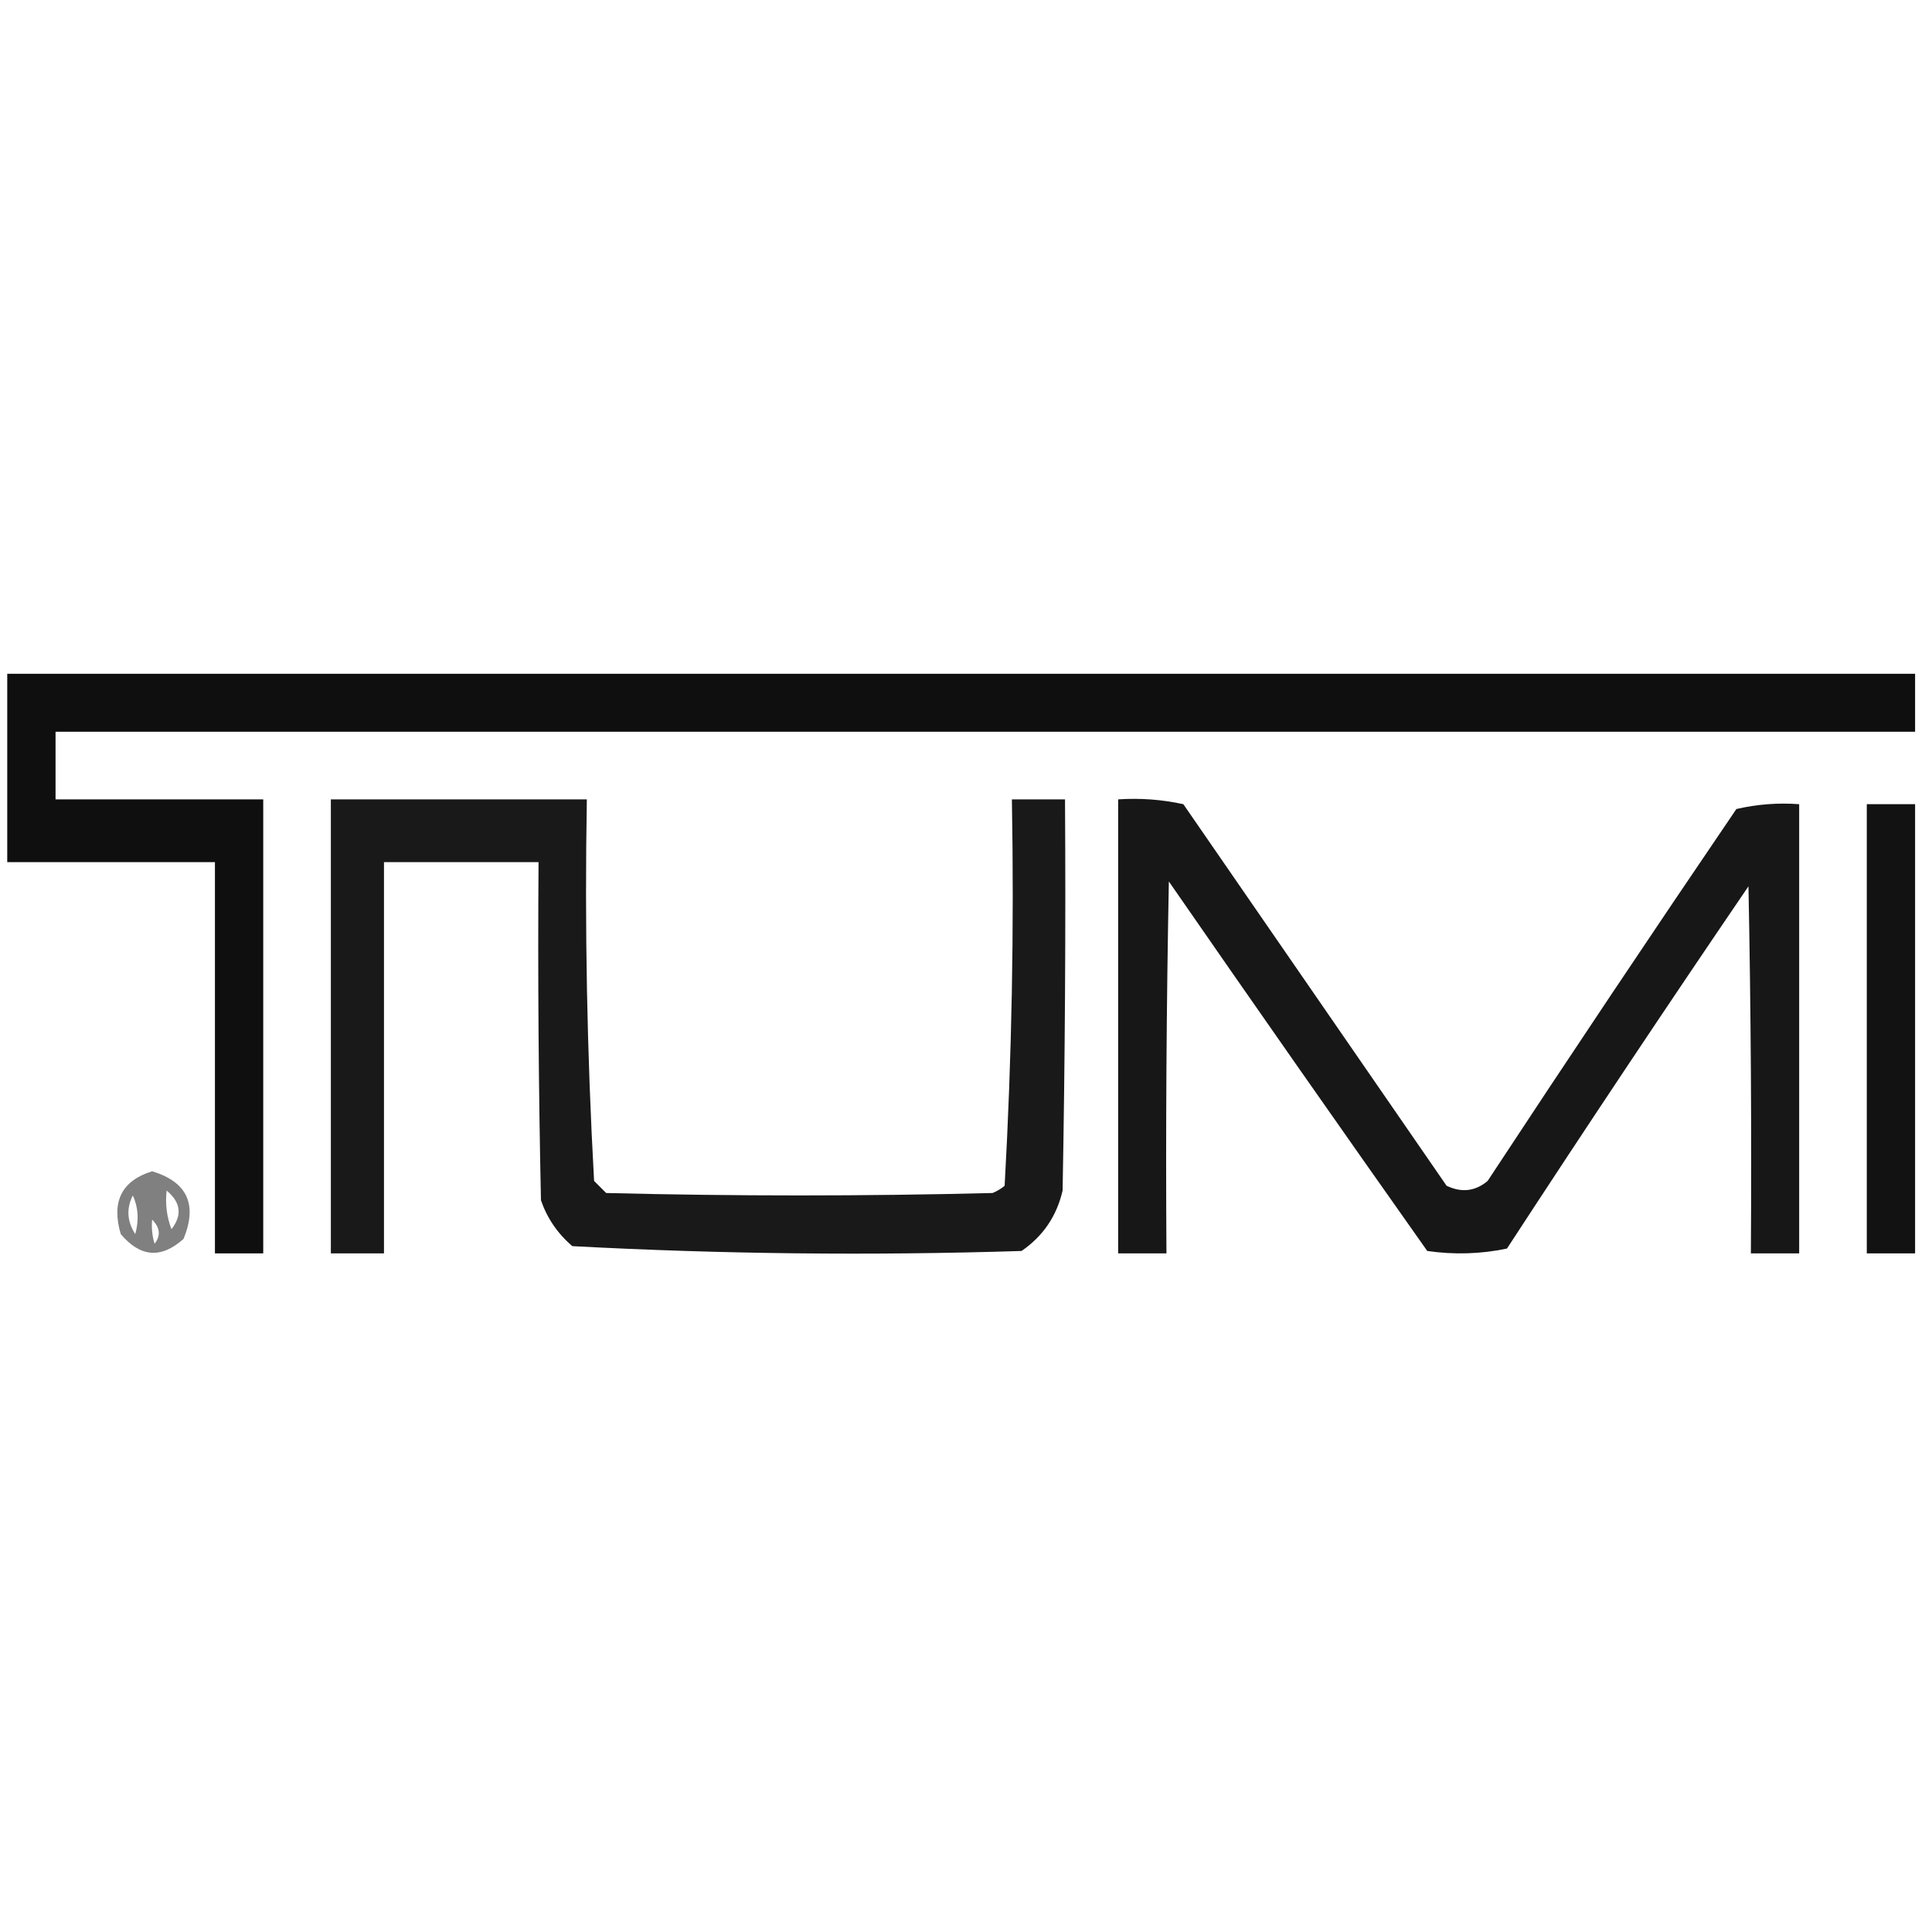
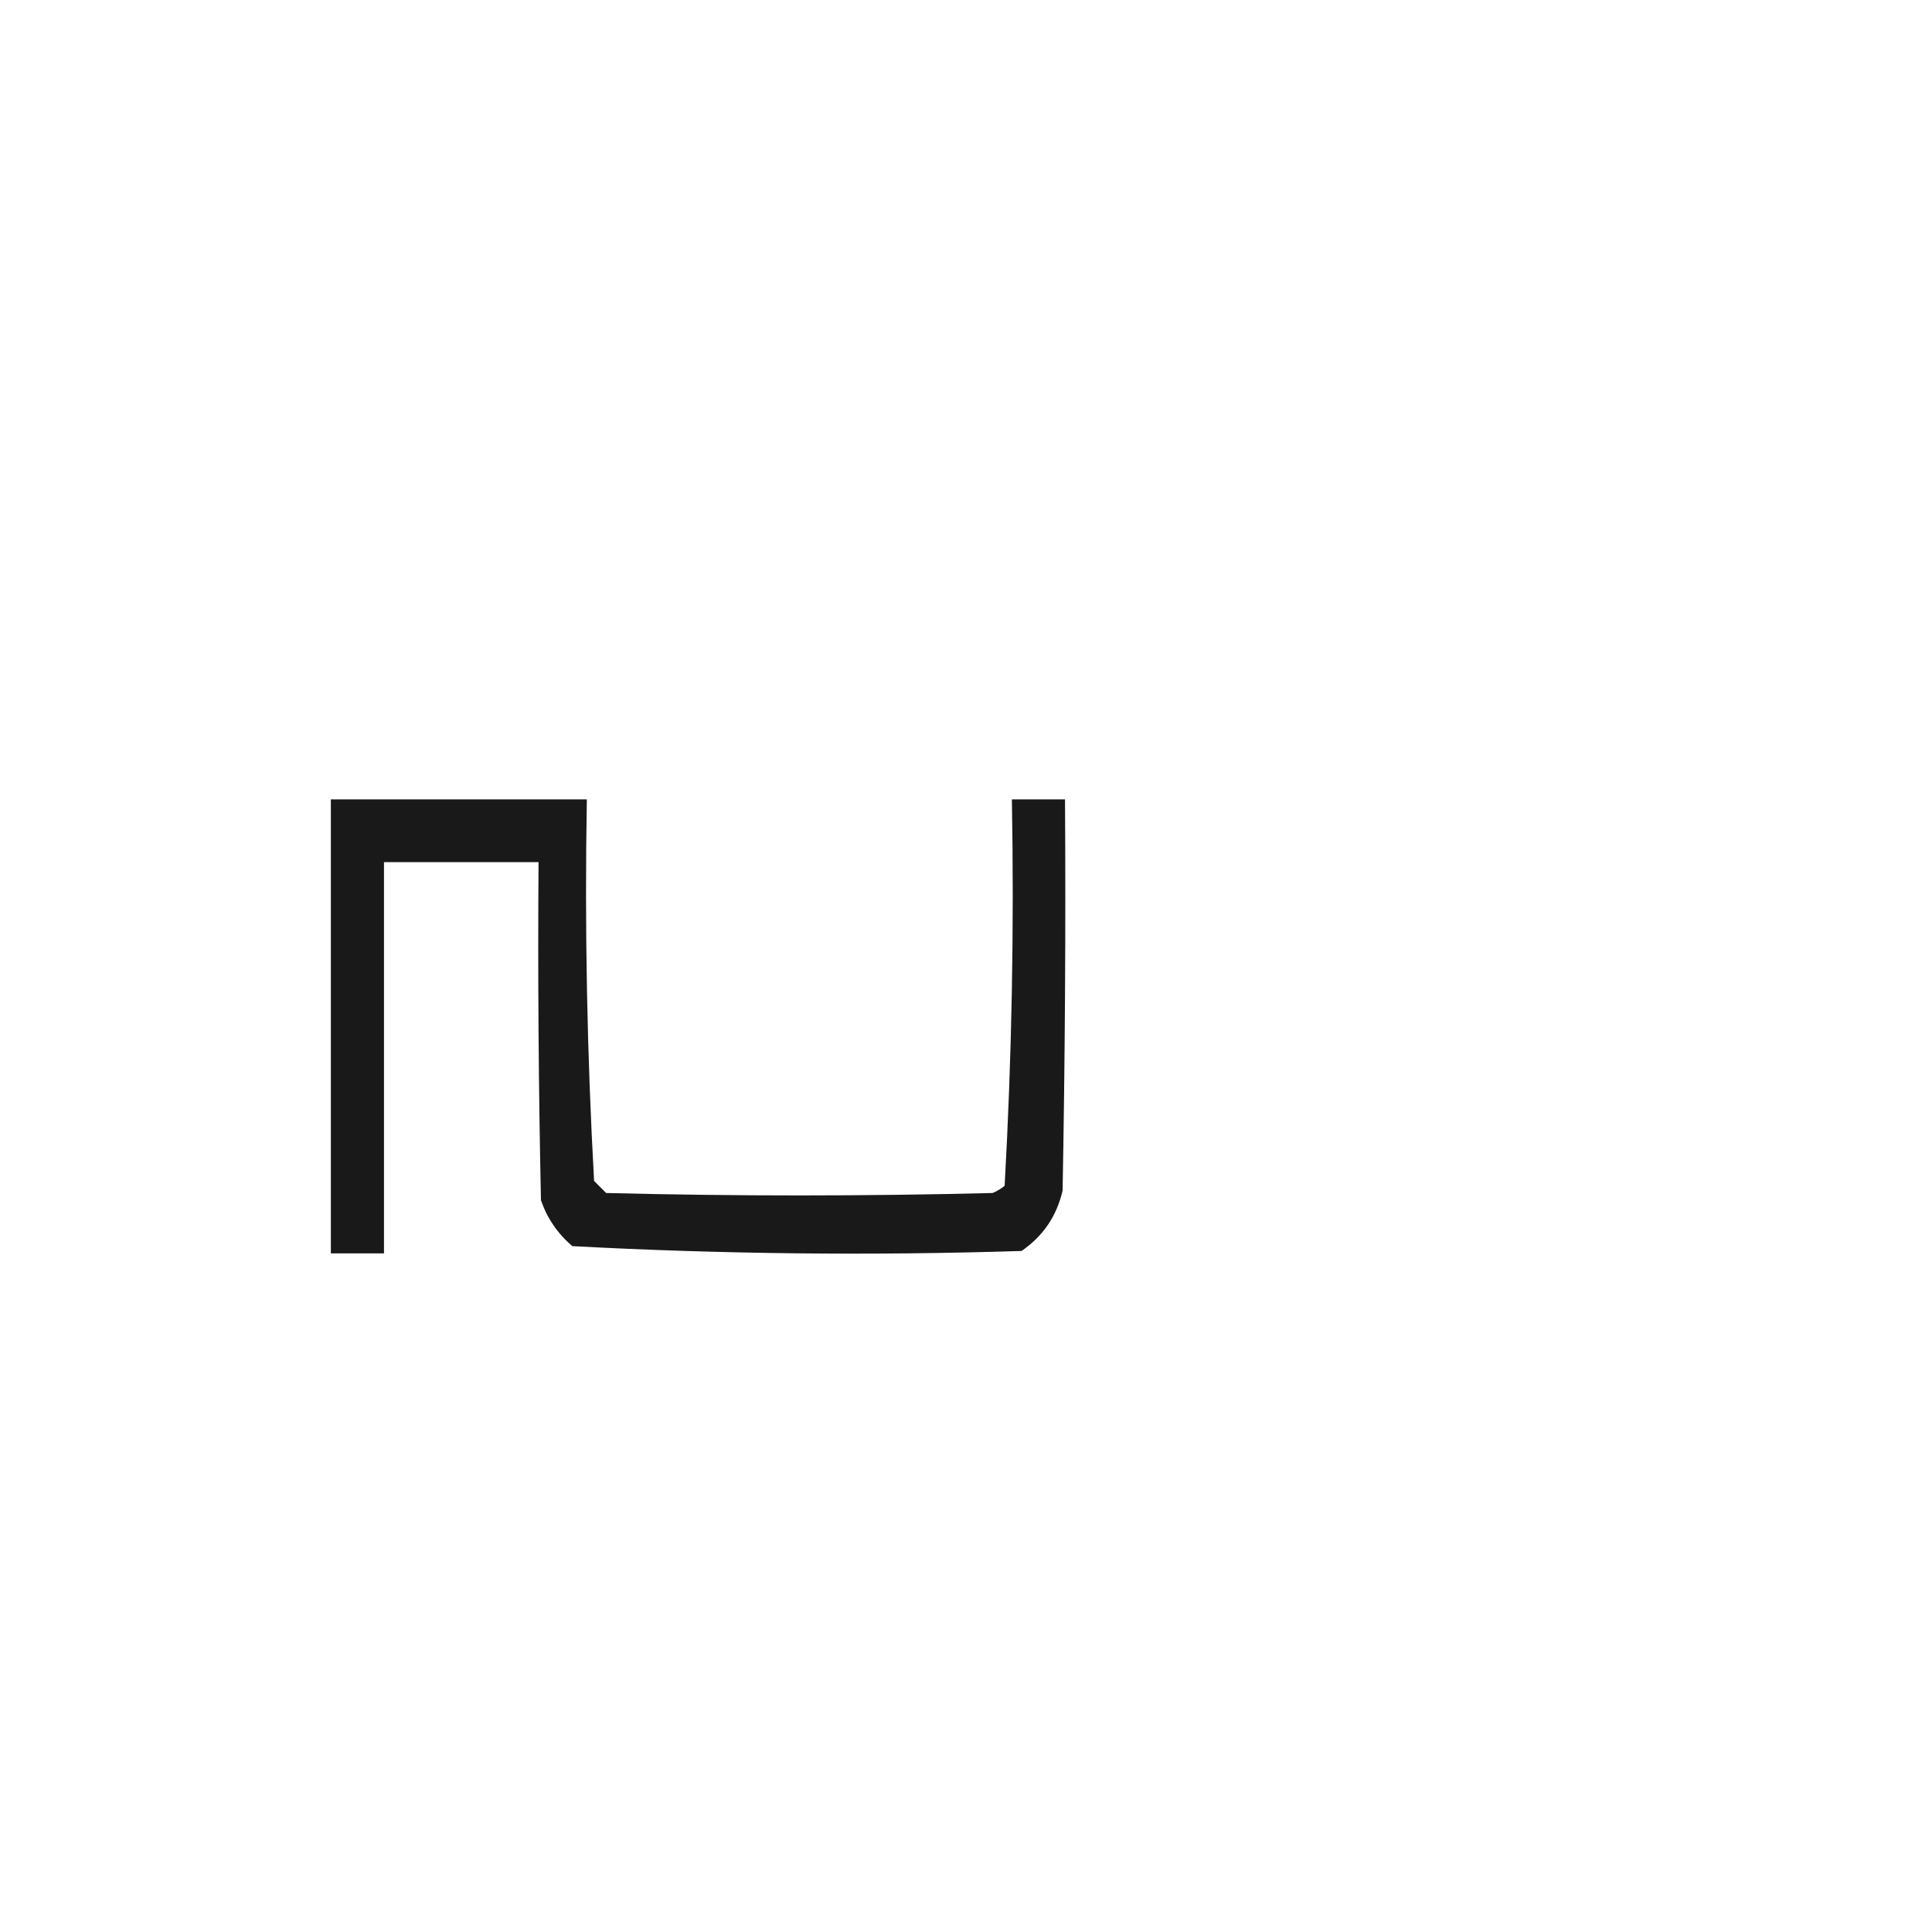
<svg xmlns="http://www.w3.org/2000/svg" version="1.1" width="400px" height="400px" style="shape-rendering:geometricPrecision; text-rendering:geometricPrecision; image-rendering:optimizeQuality; fill-rule:evenodd; clip-rule:evenodd">
  <g>
-     <path style="opacity:0.941" fill="#000002" d="M 1.5,139.5 C 133.167,139.5 264.833,139.5 396.5,139.5C 396.5,143.5 396.5,147.5 396.5,151.5C 268.167,151.5 139.833,151.5 11.5,151.5C 11.5,156.167 11.5,160.833 11.5,165.5C 25.833,165.5 40.167,165.5 54.5,165.5C 54.5,196.833 54.5,228.167 54.5,259.5C 51.167,259.5 47.833,259.5 44.5,259.5C 44.5,232.5 44.5,205.5 44.5,178.5C 30.167,178.5 15.833,178.5 1.5,178.5C 1.5,165.5 1.5,152.5 1.5,139.5 Z" />
-   </g>
+     </g>
  <g>
    <path style="opacity:0.899" fill="#000002" d="M 68.5,165.5 C 86.167,165.5 103.833,165.5 121.5,165.5C 121.036,191.885 121.536,218.218 123,244.5C 123.833,245.333 124.667,246.167 125.5,247C 152.167,247.667 178.833,247.667 205.5,247C 206.416,246.626 207.25,246.126 208,245.5C 209.482,218.922 209.982,192.256 209.5,165.5C 213.167,165.5 216.833,165.5 220.5,165.5C 220.667,192.502 220.5,219.502 220,246.5C 218.776,251.789 215.942,255.955 211.5,259C 180.414,259.984 149.414,259.651 118.5,258C 115.457,255.407 113.29,252.24 112,248.5C 111.5,225.169 111.333,201.836 111.5,178.5C 100.833,178.5 90.167,178.5 79.5,178.5C 79.5,205.5 79.5,232.5 79.5,259.5C 75.833,259.5 72.167,259.5 68.5,259.5C 68.5,228.167 68.5,196.833 68.5,165.5 Z" />
  </g>
  <g>
-     <path style="opacity:0.907" fill="#000002" d="M 231.5,165.5 C 236.099,165.2 240.599,165.533 245,166.5C 263.167,192.833 281.333,219.167 299.5,245.5C 302.612,246.983 305.445,246.65 308,244.5C 324.971,218.697 342.137,193.031 359.5,167.5C 363.783,166.508 368.116,166.174 372.5,166.5C 372.5,197.5 372.5,228.5 372.5,259.5C 369.167,259.5 365.833,259.5 362.5,259.5C 362.667,234.164 362.5,208.831 362,183.5C 345.085,208.328 328.419,233.328 312,258.5C 306.584,259.639 301.084,259.806 295.5,259C 277.544,233.587 259.71,208.087 242,182.5C 241.5,208.165 241.333,233.831 241.5,259.5C 238.167,259.5 234.833,259.5 231.5,259.5C 231.5,228.167 231.5,196.833 231.5,165.5 Z" />
-   </g>
+     </g>
  <g>
-     <path style="opacity:0.929" fill="#000002" d="M 386.5,166.5 C 389.833,166.5 393.167,166.5 396.5,166.5C 396.5,197.5 396.5,228.5 396.5,259.5C 393.167,259.5 389.833,259.5 386.5,259.5C 386.5,228.5 386.5,197.5 386.5,166.5 Z" />
-   </g>
+     </g>
  <g>
-     <path style="opacity:0.498" fill="#000002" d="M 31.5,242.5 C 38.764,244.697 40.93,249.364 38,256.5C 33.375,260.646 29.041,260.313 25,255.5C 23.022,248.785 25.189,244.452 31.5,242.5 Z M 34.5,246.5 C 37.429,248.92 37.762,251.586 35.5,254.5C 34.52,251.914 34.187,249.247 34.5,246.5 Z M 27.5,247.5 C 28.634,249.966 28.801,252.633 28,255.5C 26.304,252.881 26.137,250.214 27.5,247.5 Z M 31.5,252.5 C 33.148,254.186 33.314,255.853 32,257.5C 31.506,255.866 31.34,254.199 31.5,252.5 Z" />
-   </g>
+     </g>
</svg>